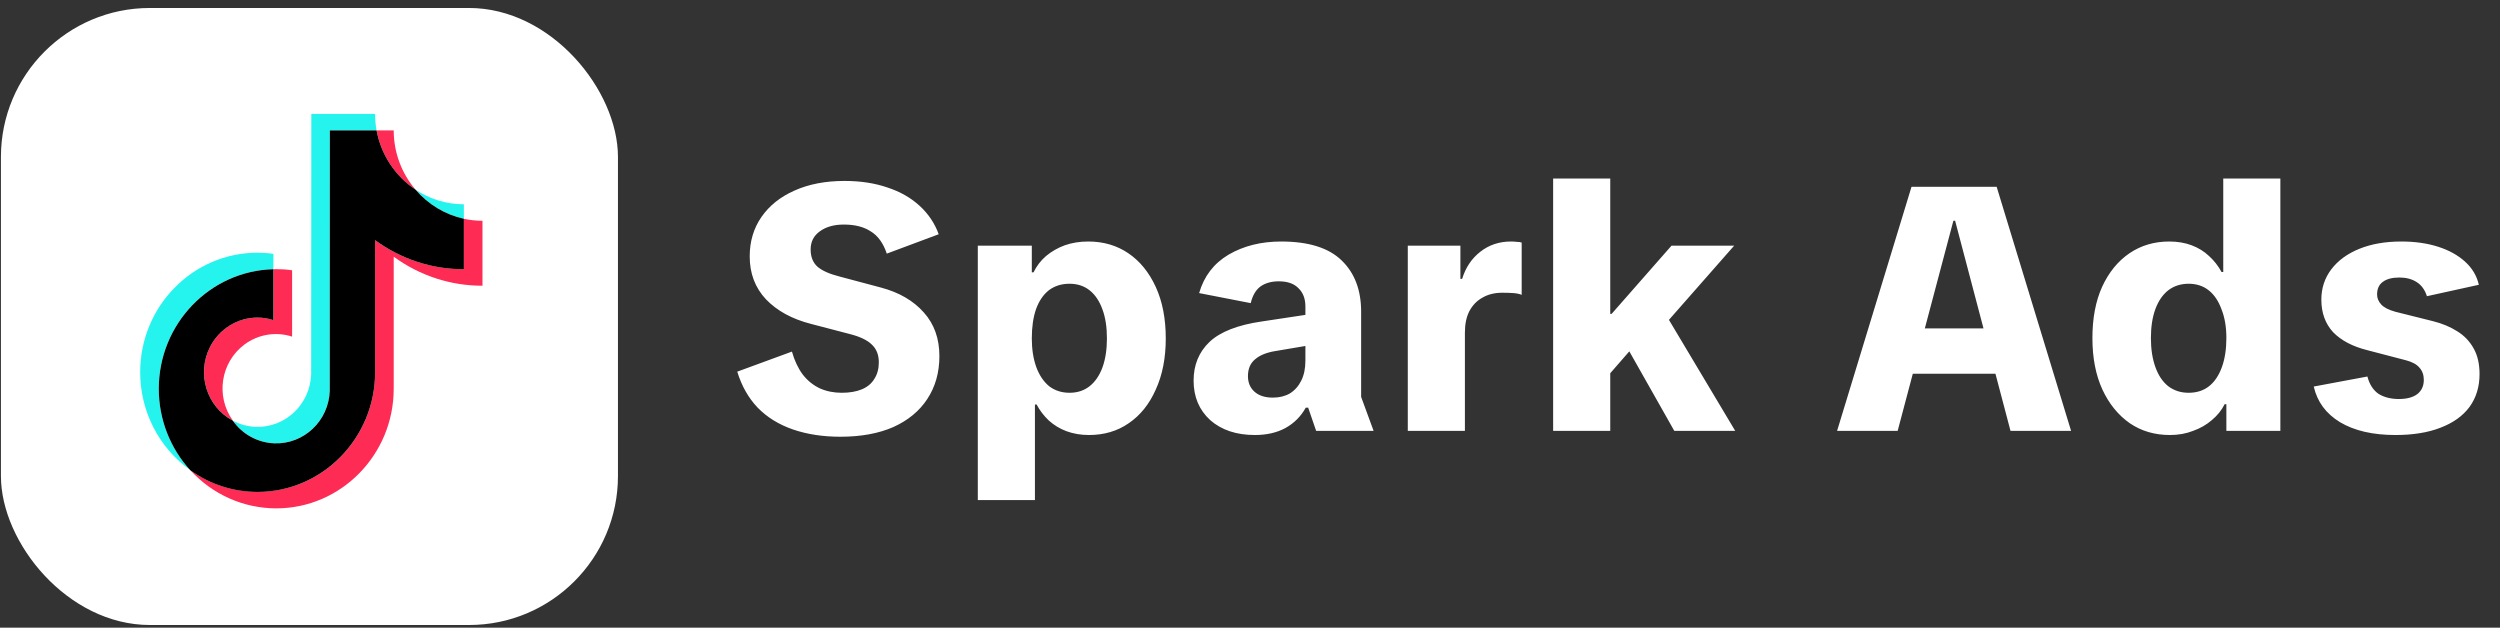
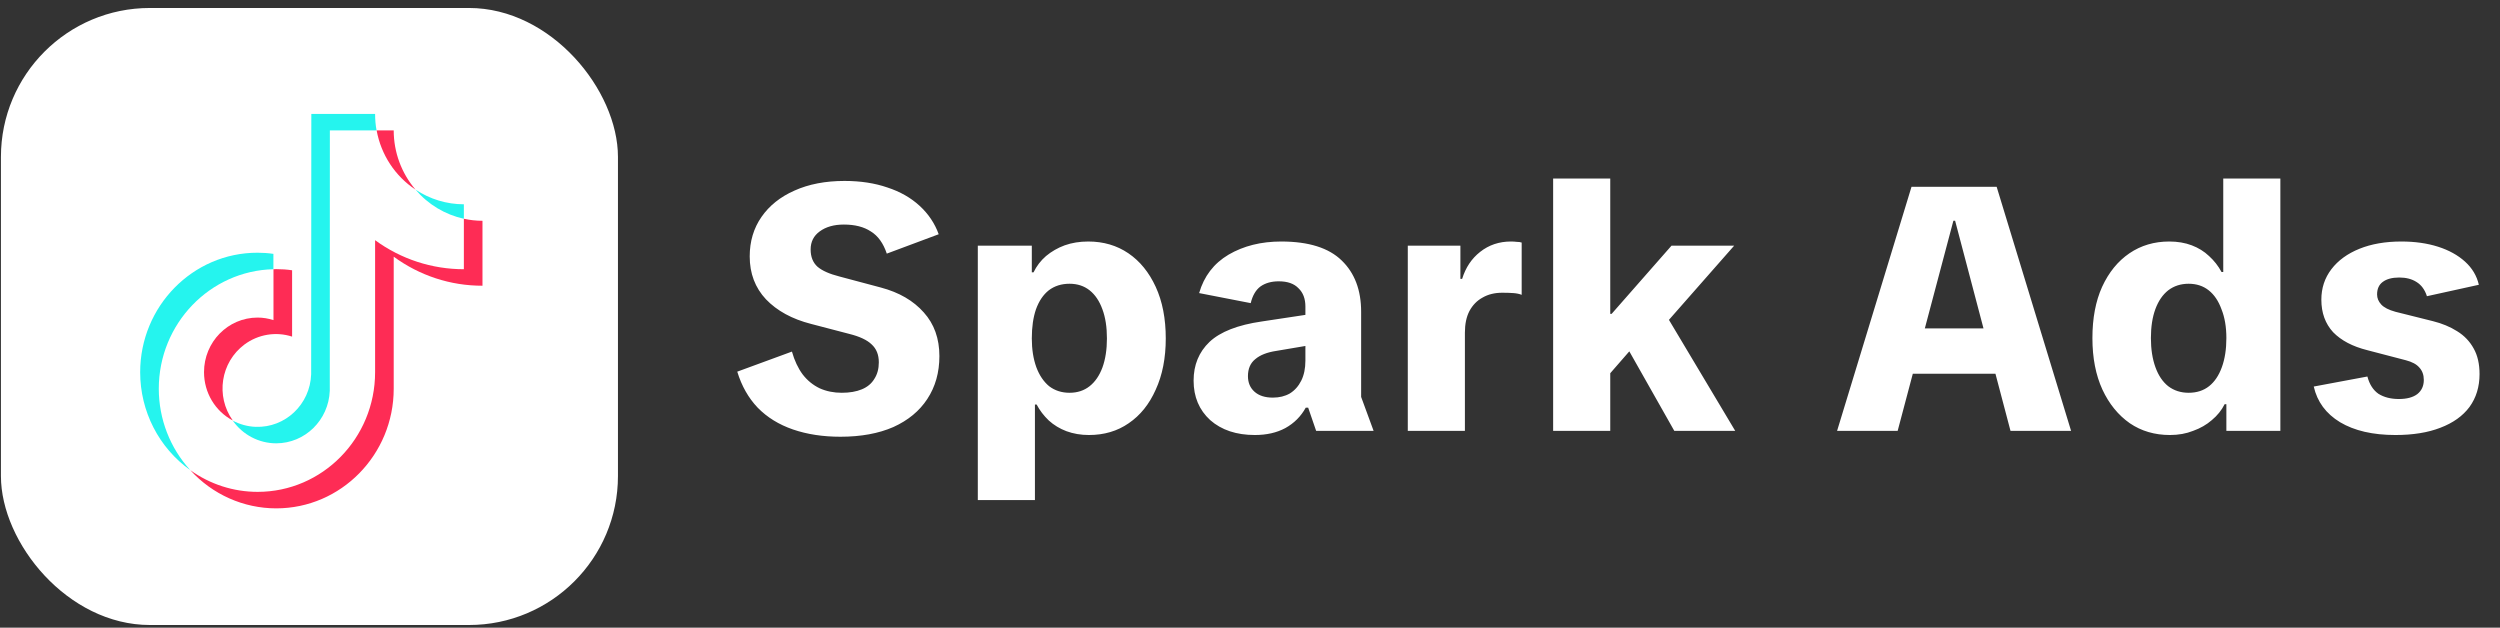
<svg xmlns="http://www.w3.org/2000/svg" width="235" height="59" viewBox="0 0 235 59" fill="none">
  <rect x="0" y="0" width="235" height="59" fill="#333333" stroke="none" />
  <rect x="0.088" y="0.75" width="58" height="58" rx="14" fill="white" />
  <path d="M25.7 25.307V23.864C25.206 23.789 24.712 23.756 24.209 23.756C18.126 23.748 13.176 28.788 13.176 34.992C13.176 38.662 14.934 42.094 17.891 44.197C15.987 42.119 14.926 39.388 14.926 36.542C14.926 30.43 19.738 25.447 25.7 25.307Z" fill="#25F4EE" />
  <path d="M25.968 41.673C28.674 41.665 30.893 39.487 30.999 36.732L31.007 12.257H35.398C35.3 11.746 35.26 11.226 35.26 10.707H29.265L29.249 35.181C29.152 38.011 26.819 40.222 24.04 40.123C23.287 40.098 22.541 39.892 21.877 39.537C22.817 40.873 24.34 41.673 25.968 41.673Z" fill="#25F4EE" />
  <path d="M43.603 20.564V19.203C41.991 19.203 40.411 18.724 39.059 17.825C40.241 19.219 41.837 20.176 43.603 20.564Z" fill="#25F4EE" />
  <path d="M39.058 17.825C37.737 16.282 37.008 14.303 37.008 12.257H35.404C35.818 14.542 37.138 16.555 39.058 17.825Z" fill="#FE2C55" />
  <path d="M24.217 29.852C21.43 29.852 19.178 32.145 19.178 34.983C19.178 36.897 20.215 38.646 21.884 39.528C20.247 37.243 20.741 34.051 22.977 32.385C24.265 31.428 25.934 31.147 27.457 31.642V25.406C26.963 25.332 26.469 25.299 25.966 25.299C25.877 25.299 25.796 25.307 25.707 25.307V30.091C25.221 29.935 24.719 29.852 24.217 29.852Z" fill="#FE2C55" />
  <path d="M43.603 20.564V25.307C40.606 25.307 37.69 24.358 35.259 22.577V34.992C35.259 41.195 30.31 46.235 24.218 46.235C21.949 46.235 19.746 45.526 17.891 44.197C19.973 46.482 22.897 47.786 25.967 47.786C32.051 47.786 37.009 42.746 37.009 36.542V24.128C39.44 25.909 42.356 26.866 45.353 26.858V20.754C44.762 20.754 44.179 20.688 43.603 20.564Z" fill="#FE2C55" />
-   <path d="M35.26 34.991V22.576C37.69 24.358 40.606 25.315 43.604 25.307V20.564C41.838 20.176 40.242 19.219 39.059 17.825C37.139 16.555 35.819 14.542 35.397 12.257H31.006L30.998 36.732C30.901 39.561 28.568 41.772 25.789 41.673C24.234 41.615 22.784 40.831 21.877 39.536C19.414 38.225 18.458 35.123 19.746 32.607C20.613 30.916 22.338 29.852 24.21 29.852C24.712 29.852 25.214 29.934 25.7 30.091V25.307C19.738 25.455 14.926 30.438 14.926 36.55C14.926 39.396 15.987 42.127 17.891 44.205C19.746 45.533 21.949 46.243 24.218 46.243C30.302 46.235 35.26 41.186 35.26 34.991Z" fill="black" />
  <path d="M78.998 41.053C77.349 41.053 75.863 40.825 74.54 40.37C73.217 39.914 72.111 39.231 71.221 38.32C70.354 37.409 69.714 36.281 69.302 34.936L74.442 33.049C74.681 33.895 75.017 34.611 75.451 35.196C75.885 35.76 76.416 36.194 77.045 36.498C77.674 36.78 78.369 36.921 79.128 36.921C79.865 36.921 80.494 36.812 81.015 36.596C81.536 36.379 81.926 36.053 82.186 35.619C82.468 35.185 82.609 34.665 82.609 34.058C82.609 33.342 82.382 32.778 81.926 32.366C81.492 31.953 80.798 31.628 79.844 31.39L76.232 30.446C74.453 29.99 73.043 29.22 72.002 28.136C70.983 27.051 70.473 25.706 70.473 24.101C70.473 22.691 70.842 21.455 71.579 20.392C72.317 19.329 73.347 18.505 74.67 17.919C76.015 17.312 77.588 17.008 79.388 17.008C80.885 17.008 82.23 17.214 83.423 17.626C84.616 18.017 85.624 18.591 86.449 19.351C87.273 20.11 87.87 20.999 88.238 22.019L83.358 23.841C83.032 22.865 82.533 22.171 81.861 21.758C81.21 21.325 80.364 21.108 79.323 21.108C78.39 21.108 77.631 21.325 77.045 21.758C76.481 22.171 76.2 22.735 76.2 23.45C76.2 24.145 76.416 24.687 76.85 25.077C77.284 25.446 77.967 25.75 78.9 25.988L82.805 27.029C84.518 27.485 85.863 28.266 86.839 29.372C87.815 30.457 88.303 31.823 88.303 33.472C88.303 35.012 87.924 36.357 87.165 37.507C86.427 38.635 85.364 39.513 83.976 40.142C82.588 40.749 80.928 41.053 78.998 41.053ZM91.914 47.008V23.092H96.99V25.598H97.153C97.435 25.012 97.825 24.502 98.324 24.069C98.845 23.635 99.43 23.299 100.081 23.06C100.753 22.821 101.491 22.702 102.294 22.702C103.725 22.702 104.983 23.071 106.068 23.808C107.153 24.546 108.009 25.598 108.638 26.964C109.267 28.331 109.582 29.947 109.582 31.812C109.582 33.656 109.267 35.261 108.638 36.628C108.031 37.995 107.185 39.047 106.1 39.784C105.038 40.522 103.79 40.891 102.359 40.891C101.599 40.891 100.894 40.771 100.244 40.532C99.615 40.294 99.061 39.958 98.584 39.524C98.107 39.068 97.728 38.569 97.445 38.027H97.283V47.008H91.914ZM100.537 36.921C101.274 36.921 101.903 36.715 102.424 36.303C102.944 35.891 103.346 35.305 103.628 34.546C103.91 33.765 104.051 32.854 104.051 31.812C104.051 30.75 103.91 29.838 103.628 29.079C103.346 28.298 102.944 27.702 102.424 27.29C101.903 26.878 101.274 26.672 100.537 26.672C99.777 26.672 99.127 26.878 98.584 27.29C98.064 27.702 97.662 28.298 97.38 29.079C97.12 29.838 96.99 30.75 96.99 31.812C96.99 32.832 97.131 33.732 97.413 34.513C97.695 35.272 98.096 35.869 98.617 36.303C99.159 36.715 99.799 36.921 100.537 36.921ZM117.958 40.891C116.222 40.891 114.823 40.424 113.76 39.491C112.719 38.537 112.198 37.3 112.198 35.782C112.198 34.307 112.697 33.092 113.695 32.138C114.715 31.183 116.352 30.544 118.608 30.218L124.205 29.372V32.268L119.975 32.984C119.107 33.114 118.446 33.374 117.99 33.765C117.535 34.133 117.307 34.665 117.307 35.359C117.307 35.966 117.513 36.455 117.925 36.823C118.337 37.192 118.912 37.376 119.65 37.376C120.257 37.376 120.788 37.246 121.244 36.986C121.699 36.704 122.057 36.303 122.318 35.782C122.578 35.261 122.708 34.632 122.708 33.895V28.819C122.708 28.081 122.491 27.507 122.057 27.095C121.645 26.661 121.027 26.444 120.203 26.444C119.509 26.444 118.934 26.607 118.478 26.932C118.044 27.257 117.741 27.778 117.567 28.494L112.719 27.55C113.175 25.967 114.096 24.763 115.485 23.938C116.895 23.114 118.543 22.702 120.43 22.702C123.012 22.702 124.91 23.299 126.125 24.491C127.339 25.663 127.947 27.268 127.947 29.307V37.311L129.118 40.5H123.717L122.968 38.32H122.741C122.285 39.144 121.645 39.784 120.821 40.24C120.018 40.673 119.064 40.891 117.958 40.891ZM132.332 40.5V23.092H137.278V26.216H137.44C137.766 25.153 138.33 24.307 139.132 23.678C139.956 23.027 140.922 22.702 142.028 22.702C142.223 22.702 142.408 22.713 142.581 22.735C142.755 22.735 142.907 22.756 143.037 22.8V27.713C142.82 27.626 142.559 27.572 142.256 27.55C141.952 27.528 141.605 27.517 141.215 27.517C140.499 27.517 139.881 27.669 139.36 27.973C138.839 28.255 138.427 28.678 138.124 29.242C137.842 29.784 137.701 30.457 137.701 31.259V40.5H132.332ZM149.932 36.726V29.502H151.494L157.123 23.092H163.012L155.431 31.715L153.902 32.17L149.932 36.726ZM145.995 40.5V16.78H151.364V40.5H145.995ZM157.383 40.5L152.34 31.585L155.106 27.095L163.11 40.5H157.383ZM172.686 40.5L179.681 17.561H187.686L194.681 40.5H188.987L183.781 20.75H183.618L178.38 40.5H172.686ZM178.282 35.131V30.869H189.117V35.131H178.282ZM203.975 40.891C202.543 40.891 201.285 40.522 200.201 39.784C199.116 39.025 198.259 37.973 197.63 36.628C197.001 35.261 196.687 33.645 196.687 31.78C196.687 29.914 196.99 28.309 197.598 26.964C198.227 25.598 199.083 24.546 200.168 23.808C201.253 23.071 202.5 22.702 203.91 22.702C204.691 22.702 205.396 22.821 206.025 23.06C206.654 23.299 207.196 23.635 207.652 24.069C208.129 24.502 208.519 25.001 208.823 25.565H208.986V16.78H214.354V40.5H209.279V37.995H209.116C208.834 38.559 208.433 39.057 207.912 39.491C207.413 39.925 206.827 40.261 206.155 40.5C205.504 40.76 204.778 40.891 203.975 40.891ZM205.732 36.921C206.491 36.921 207.131 36.715 207.652 36.303C208.172 35.891 208.574 35.294 208.856 34.513C209.138 33.732 209.279 32.821 209.279 31.78C209.279 30.739 209.127 29.838 208.823 29.079C208.541 28.298 208.14 27.702 207.619 27.29C207.099 26.878 206.47 26.672 205.732 26.672C204.994 26.672 204.355 26.878 203.812 27.29C203.292 27.702 202.89 28.288 202.608 29.047C202.326 29.806 202.185 30.717 202.185 31.78C202.185 32.821 202.326 33.732 202.608 34.513C202.89 35.294 203.292 35.891 203.812 36.303C204.355 36.715 204.994 36.921 205.732 36.921ZM225.17 40.891C223.045 40.891 221.309 40.489 219.964 39.687C218.641 38.884 217.817 37.767 217.492 36.335L222.535 35.392C222.73 36.129 223.077 36.671 223.576 37.019C224.097 37.344 224.737 37.507 225.496 37.507C226.233 37.507 226.808 37.355 227.22 37.051C227.632 36.726 227.838 36.281 227.838 35.717C227.838 35.24 227.697 34.849 227.415 34.546C227.155 34.242 226.732 34.014 226.147 33.862L222.535 32.919C221.147 32.572 220.073 32.008 219.314 31.227C218.576 30.424 218.207 29.405 218.207 28.168C218.207 27.084 218.522 26.129 219.151 25.305C219.78 24.481 220.659 23.841 221.786 23.385C222.914 22.93 224.227 22.702 225.724 22.702C227.003 22.702 228.153 22.865 229.173 23.19C230.192 23.515 231.038 23.982 231.71 24.589C232.383 25.197 232.817 25.923 233.012 26.769L228.131 27.843C227.936 27.235 227.611 26.791 227.155 26.509C226.721 26.227 226.179 26.086 225.528 26.086C224.856 26.086 224.335 26.227 223.967 26.509C223.619 26.769 223.446 27.16 223.446 27.68C223.446 28.027 223.576 28.342 223.836 28.624C224.097 28.906 224.541 29.134 225.17 29.307L228.684 30.186C229.552 30.402 230.311 30.717 230.962 31.129C231.635 31.541 232.155 32.084 232.524 32.756C232.893 33.407 233.077 34.209 233.077 35.164C233.077 36.357 232.762 37.387 232.133 38.255C231.504 39.101 230.593 39.752 229.4 40.207C228.229 40.663 226.819 40.891 225.17 40.891Z" fill="white" />
</svg>